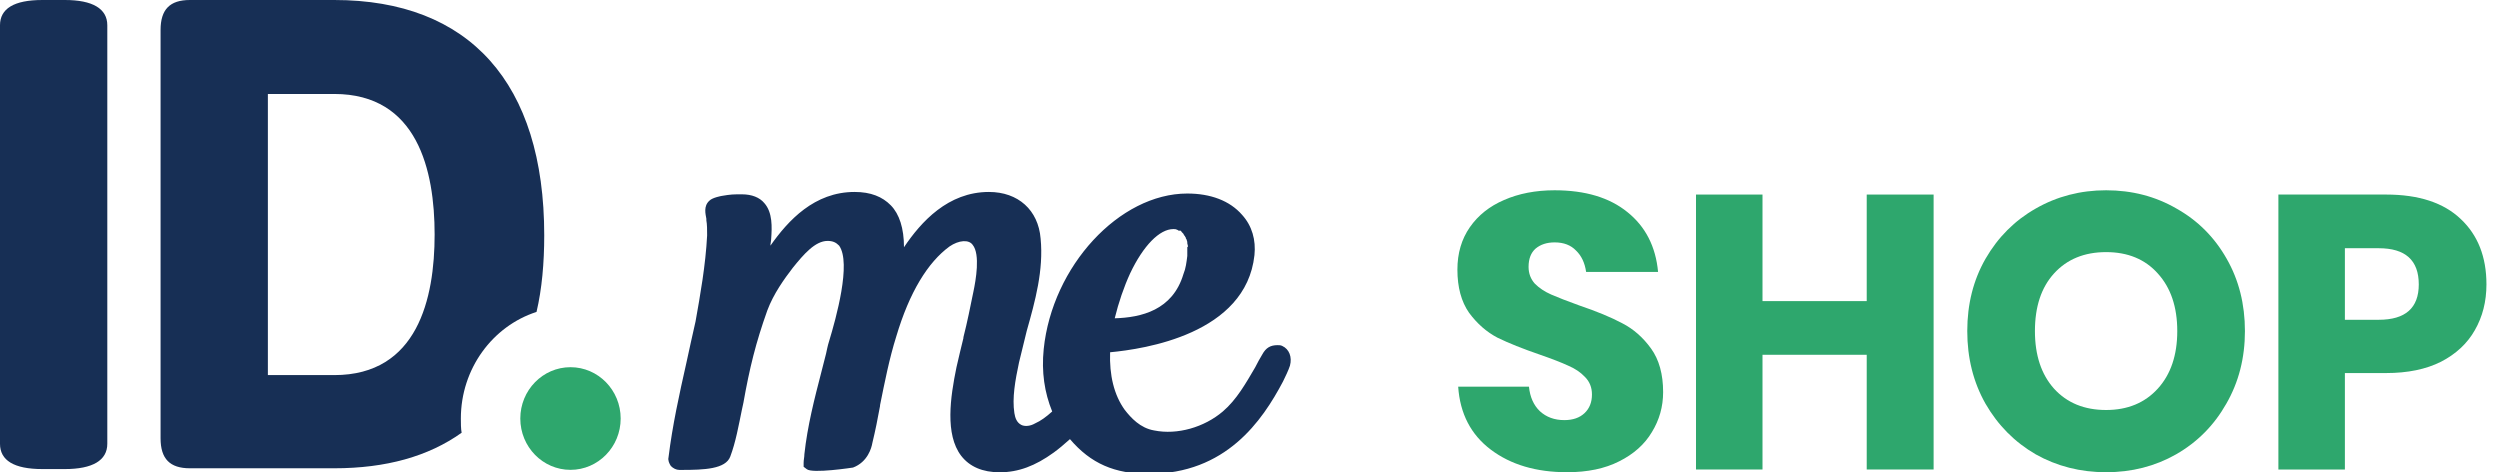
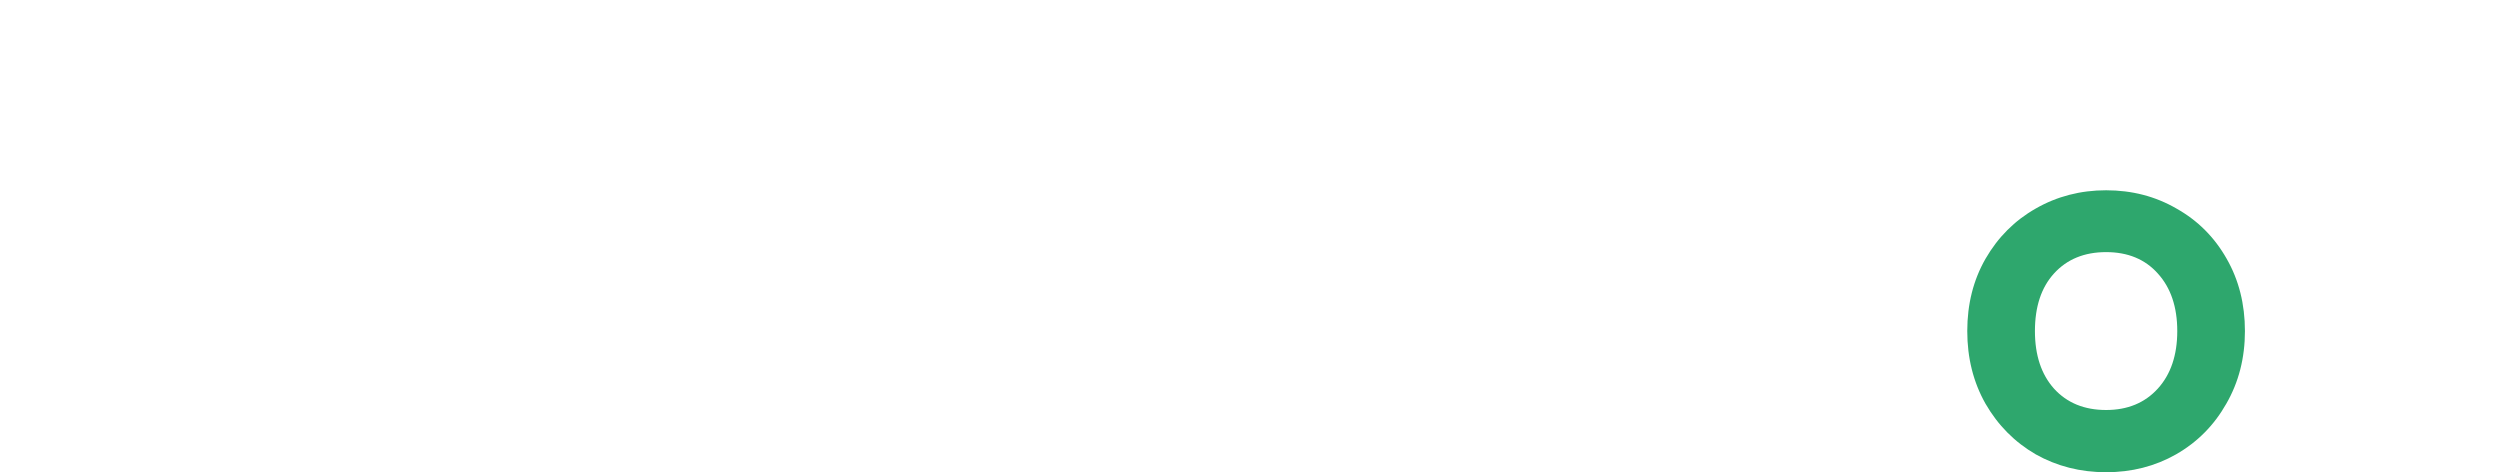
<svg xmlns="http://www.w3.org/2000/svg" width="180" height="34" viewBox="0 0 180 34" fill="none">
  <g clip-path="url(#clip0_8394_117154)">
    <path d="M4.669 0H3.057C1 0 0 0.625 0 1.819V31.953C0 33.147 1 33.773 3.057 33.773H4.669C6.67 33.773 7.726 33.147 7.726 31.953V1.819C7.726 0.625 6.67 0 4.669 0Z" fill="#172F55" />
-     <path d="M33.182 30.134C33.182 26.552 35.461 23.482 38.63 22.458C39.019 20.809 39.185 18.933 39.185 16.943C39.185 5.97 33.794 0 24.067 0H13.673C12.228 0 11.561 0.682 11.561 2.161V31.555C11.561 33.033 12.228 33.716 13.673 33.716H24.067C27.791 33.716 30.848 32.863 33.238 31.157C33.182 30.873 33.182 30.475 33.182 30.134ZM24.067 27.007H19.287V6.766H24.067C30.07 6.766 31.293 12.281 31.293 16.886C31.293 21.492 30.07 27.007 24.067 27.007Z" fill="#172F55" />
    <path d="M41.075 33.829C43.071 33.829 44.688 32.175 44.688 30.134C44.688 28.093 43.071 26.438 41.075 26.438C39.08 26.438 37.462 28.093 37.462 30.134C37.462 32.175 39.08 33.829 41.075 33.829Z" fill="#2EA76D" />
    <path d="M92.322 24.908C92.211 24.851 92.099 24.851 91.988 24.851C91.488 24.851 91.154 25.021 90.877 25.533C90.71 25.817 90.543 26.102 90.376 26.443C89.709 27.58 89.042 28.774 88.042 29.627C86.708 30.764 84.763 31.332 83.095 30.991C82.095 30.821 81.428 30.082 80.983 29.513C80.205 28.433 79.871 27.011 79.927 25.363C82.373 25.135 89.709 24.055 90.321 18.369C90.432 17.289 90.154 16.266 89.431 15.47C88.542 14.446 87.153 13.934 85.485 13.934C80.594 13.934 75.758 19.165 75.147 25.135C74.98 26.784 75.202 28.262 75.758 29.627C75.314 30.025 74.924 30.309 74.535 30.48C74.146 30.707 73.757 30.707 73.535 30.593C73.201 30.423 73.09 30.082 73.035 29.741C72.868 28.66 73.09 27.409 73.368 26.102C73.535 25.363 73.757 24.567 73.924 23.828C74.535 21.667 75.147 19.45 74.924 17.175C74.758 15.129 73.313 13.821 71.201 13.821C68.255 13.821 66.309 15.981 65.087 17.801C65.087 16.436 64.753 15.413 64.142 14.787C63.53 14.162 62.696 13.821 61.529 13.821C58.639 13.821 56.749 15.868 55.471 17.687C55.471 17.517 55.526 17.346 55.526 17.175C55.582 16.379 55.638 15.299 55.026 14.617C54.693 14.219 54.137 13.991 53.414 13.991C52.803 13.991 52.636 13.991 51.969 14.105C51.969 14.105 51.302 14.219 51.08 14.446C50.635 14.844 50.802 15.413 50.858 15.754C50.858 15.811 50.858 15.811 50.858 15.868C50.913 16.152 50.913 16.55 50.913 16.948C50.802 19.108 50.413 21.269 50.079 23.145C49.857 24.112 49.635 25.135 49.412 26.159C48.912 28.376 48.412 30.65 48.134 32.925C48.078 33.152 48.19 33.379 48.301 33.55C48.467 33.721 48.69 33.834 48.912 33.834H49.079C50.691 33.834 52.247 33.777 52.581 32.868C52.97 31.844 53.192 30.593 53.414 29.513L53.525 29.001C53.97 26.5 54.415 24.68 55.248 22.349C55.693 21.155 56.471 20.075 57.083 19.279C57.861 18.312 58.694 17.346 59.584 17.346C59.973 17.346 60.195 17.46 60.418 17.687C61.307 18.938 60.195 22.918 59.695 24.567C59.584 24.908 59.528 25.249 59.473 25.476L59.139 26.784C58.639 28.717 58.139 30.65 57.916 32.697C57.916 32.925 57.861 33.095 57.861 33.322V33.607L58.083 33.777C58.472 34.118 61.418 33.664 61.418 33.664C62.474 33.266 62.752 32.242 62.808 31.901C63.03 30.991 63.197 30.139 63.363 29.229V29.172C63.697 27.523 64.03 25.817 64.531 24.226C65.476 21.041 66.809 18.881 68.366 17.744C69.033 17.289 69.755 17.232 70.033 17.63C70.589 18.312 70.256 20.189 70.089 20.985C69.867 22.065 69.644 23.202 69.366 24.282V24.339C69.2 25.021 69.033 25.704 68.866 26.443C68.421 28.603 68.032 31.276 69.2 32.811C69.811 33.607 70.756 34.005 71.979 34.005C73.313 34.005 74.535 33.55 75.869 32.583C76.258 32.299 76.592 32.015 77.037 31.617C78.537 33.379 80.26 34.118 82.706 34.118C88.264 34.118 90.877 30.309 92.377 27.466C92.544 27.125 92.766 26.67 92.877 26.329C93.044 25.704 92.822 25.135 92.322 24.908ZM85.485 17.744C85.485 17.858 85.485 17.914 85.485 18.028C85.485 18.142 85.485 18.312 85.485 18.426C85.43 18.881 85.374 19.336 85.207 19.734C84.429 22.349 82.15 22.861 80.26 22.918C80.538 21.781 80.927 20.643 81.372 19.677C82.317 17.687 83.484 16.493 84.485 16.493C84.596 16.493 84.651 16.493 84.763 16.55C84.818 16.55 84.818 16.607 84.874 16.607H84.929H84.985C85.04 16.607 85.04 16.664 85.096 16.721L85.152 16.777C85.152 16.777 85.152 16.777 85.207 16.834C85.207 16.891 85.263 16.891 85.263 16.948L85.318 17.005C85.318 17.062 85.374 17.062 85.374 17.119C85.374 17.119 85.374 17.175 85.43 17.232C85.43 17.289 85.485 17.346 85.485 17.46V17.517C85.485 17.573 85.541 17.687 85.541 17.801L85.485 17.744Z" fill="#172F55" />
  </g>
-   <path d="M119.745 28.232C119.745 29.277 119.474 30.239 118.933 31.116C118.41 31.994 117.626 32.694 116.581 33.216C115.554 33.739 114.304 34 112.829 34C110.608 34 108.778 33.459 107.341 32.376C105.904 31.294 105.12 29.782 104.989 27.84H110.085C110.16 28.587 110.421 29.175 110.869 29.604C111.336 30.034 111.924 30.248 112.633 30.248C113.249 30.248 113.734 30.08 114.089 29.744C114.444 29.408 114.621 28.96 114.621 28.4C114.621 27.896 114.453 27.476 114.117 27.14C113.8 26.804 113.398 26.534 112.913 26.328C112.428 26.104 111.756 25.843 110.897 25.544C109.646 25.115 108.62 24.704 107.817 24.312C107.033 23.901 106.352 23.304 105.773 22.52C105.213 21.718 104.933 20.681 104.933 19.412C104.933 18.236 105.232 17.219 105.829 16.36C106.426 15.502 107.248 14.848 108.293 14.4C109.357 13.934 110.57 13.7 111.933 13.7C114.136 13.7 115.881 14.223 117.169 15.268C118.476 16.314 119.213 17.751 119.381 19.58H114.201C114.108 18.927 113.865 18.413 113.473 18.04C113.1 17.648 112.586 17.452 111.933 17.452C111.373 17.452 110.916 17.602 110.561 17.9C110.225 18.199 110.057 18.637 110.057 19.216C110.057 19.683 110.206 20.084 110.505 20.42C110.822 20.738 111.214 20.999 111.681 21.204C112.148 21.41 112.82 21.671 113.697 21.988C114.966 22.418 116.002 22.847 116.805 23.276C117.608 23.687 118.298 24.294 118.877 25.096C119.456 25.899 119.745 26.944 119.745 28.232Z" fill="#2EA76D" />
-   <path d="M139.22 14.008V33.804H134.404V25.544H126.9V33.804H122.112V14.008H126.9V21.68H134.404V14.008H139.22Z" fill="#2EA76D" />
  <path d="M151.639 13.7C153.505 13.7 155.195 14.139 156.707 15.016C158.237 15.875 159.441 17.079 160.319 18.628C161.196 20.159 161.635 21.895 161.635 23.836C161.635 25.777 161.187 27.523 160.291 29.072C159.413 30.622 158.209 31.835 156.679 32.712C155.167 33.571 153.487 34 151.639 34C149.791 34 148.101 33.571 146.571 32.712C145.059 31.835 143.855 30.622 142.959 29.072C142.081 27.523 141.643 25.777 141.643 23.836C141.643 21.895 142.081 20.159 142.959 18.628C143.855 17.079 145.059 15.875 146.571 15.016C148.101 14.139 149.791 13.7 151.639 13.7ZM151.639 18.152C150.071 18.152 148.82 18.666 147.887 19.692C146.972 20.7 146.515 22.081 146.515 23.836C146.515 25.572 146.972 26.953 147.887 27.98C148.82 29.007 150.071 29.52 151.639 29.52C153.188 29.52 154.429 29.007 155.363 27.98C156.296 26.953 156.763 25.572 156.763 23.836C156.763 22.1 156.296 20.719 155.363 19.692C154.448 18.666 153.207 18.152 151.639 18.152Z" fill="#2EA76D" />
-   <path d="M168.832 26.86V33.804H164.044V14.008H171.8C174.152 14.008 175.944 14.596 177.176 15.772C178.408 16.93 179.024 18.497 179.024 20.476C179.024 21.708 178.744 22.809 178.184 23.78C177.643 24.732 176.831 25.488 175.748 26.048C174.666 26.59 173.35 26.86 171.8 26.86H168.832ZM171.268 23.024C173.191 23.024 174.152 22.175 174.152 20.476C174.152 18.74 173.191 17.872 171.268 17.872H168.832V23.024H171.268Z" fill="#2EA76D" />
  <defs>
    <clipPath id="clip0_8394_117154">
-       <rect width="92.933" height="34" fill="white" />
-     </clipPath>
+       </clipPath>
  </defs>
</svg>